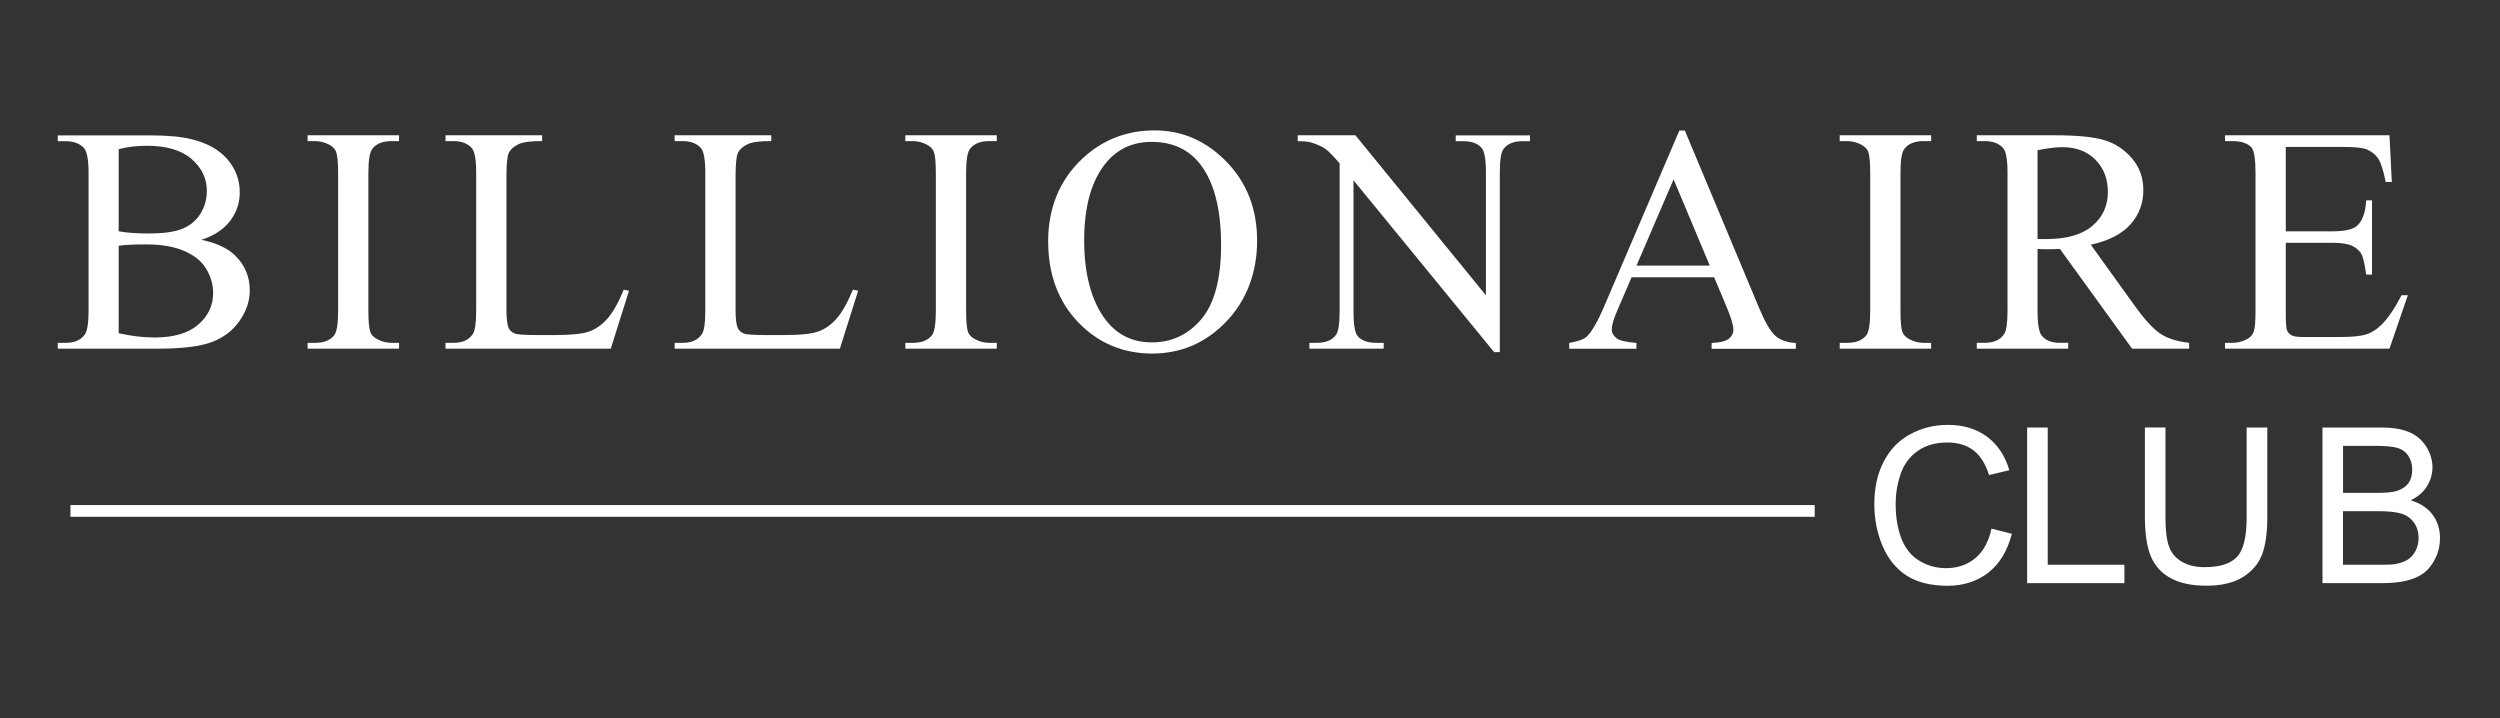
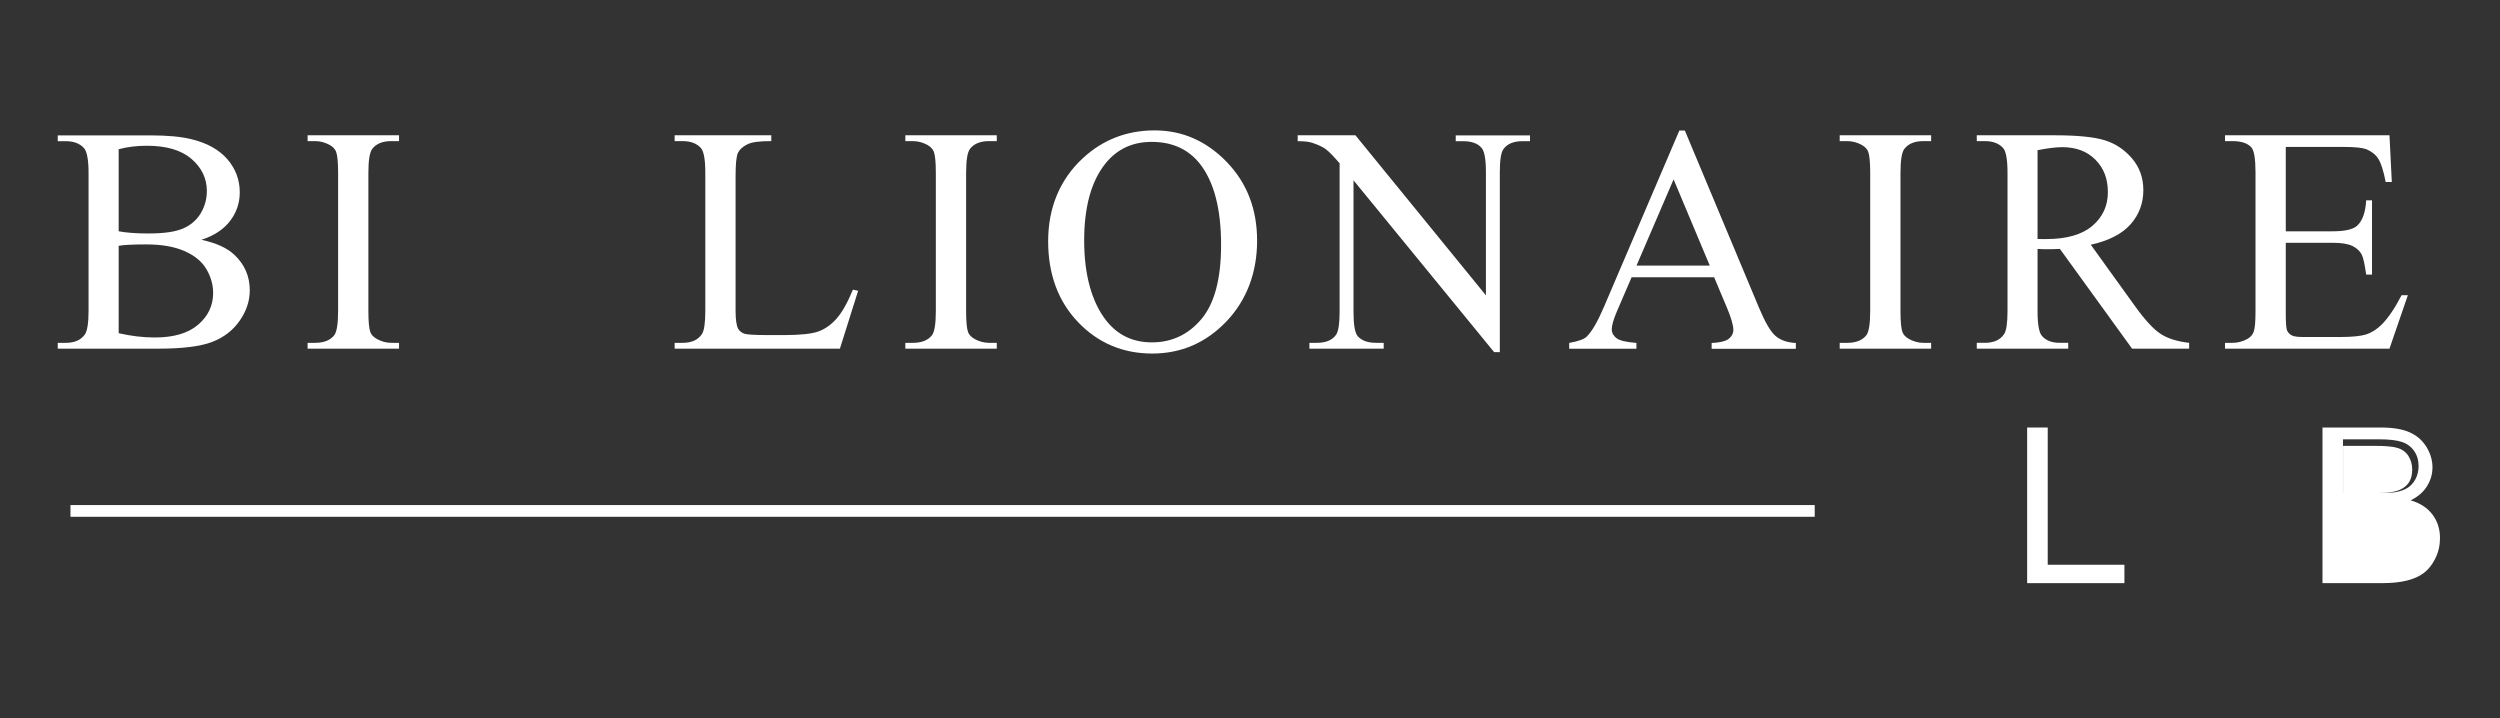
<svg xmlns="http://www.w3.org/2000/svg" id="Layer_1" data-name="Layer 1" viewBox="0 0 322.09 92.54">
  <rect x="0" y="0" width="322.09" height="92.54" fill="#333333" stroke="none" />
  <defs>
    <style>
      .cls-1 {
        fill: #fff;
      }

      .cls-2 {
        isolation: isolate;
      }
    </style>
  </defs>
  <g class="cls-2">
    <g class="cls-2">
      <path class="cls-1" d="M25.93,30.89c1.91.41,3.33,1.05,4.28,1.95,1.31,1.24,1.97,2.76,1.97,4.56,0,1.37-.43,2.67-1.3,3.92-.87,1.25-2.05,2.16-3.56,2.74-1.51.57-3.81.86-6.9.86H7.44v-.75h1.03c1.15,0,1.97-.37,2.47-1.09.31-.47.47-1.48.47-3.02v-17.76c0-1.7-.2-2.78-.59-3.22-.53-.59-1.31-.89-2.35-.89h-1.03v-.75h11.88c2.22,0,3.99.16,5.33.49,2.03.49,3.57,1.35,4.64,2.58,1.07,1.24,1.6,2.66,1.6,4.27,0,1.38-.42,2.61-1.26,3.7s-2.07,1.9-3.71,2.42ZM15.3,29.8c.5.09,1.07.17,1.71.21.64.05,1.35.07,2.12.07,1.97,0,3.46-.21,4.45-.64.99-.43,1.75-1.08,2.28-1.96.53-.88.79-1.84.79-2.88,0-1.61-.66-2.98-1.97-4.12-1.31-1.13-3.22-1.7-5.74-1.7-1.35,0-2.57.15-3.65.45v10.56ZM15.3,42.93c1.57.36,3.12.55,4.64.55,2.45,0,4.31-.55,5.59-1.65s1.93-2.46,1.93-4.08c0-1.07-.29-2.09-.87-3.08-.58-.99-1.53-1.76-2.84-2.33s-2.93-.85-4.87-.85c-.84,0-1.55.01-2.15.04s-1.07.07-1.44.14v11.27Z" />
      <path class="cls-1" d="M51.41,44.17v.75h-11.78v-.75h.97c1.13,0,1.96-.33,2.47-.99.32-.43.49-1.47.49-3.12v-17.76c0-1.39-.09-2.31-.26-2.76-.14-.34-.41-.63-.83-.87-.6-.32-1.22-.49-1.87-.49h-.97v-.75h11.78v.75h-.99c-1.12,0-1.94.33-2.45.99-.34.43-.51,1.47-.51,3.12v17.76c0,1.39.09,2.31.26,2.76.13.34.42.63.85.87.58.32,1.2.49,1.85.49h.99Z" />
-       <path class="cls-1" d="M80.37,37.32l.67.14-2.35,7.46h-21.29v-.75h1.03c1.16,0,1.99-.38,2.49-1.14.28-.43.43-1.43.43-3v-17.74c0-1.72-.19-2.79-.57-3.22-.53-.59-1.31-.89-2.35-.89h-1.03v-.75h12.45v.75c-1.46-.01-2.48.12-3.07.41-.59.28-.99.64-1.21,1.07-.22.43-.32,1.47-.32,3.1v17.27c0,1.12.11,1.89.32,2.31.16.28.41.49.75.63.34.14,1.39.2,3.16.2h2.01c2.11,0,3.59-.16,4.44-.47.85-.31,1.63-.86,2.33-1.65.7-.79,1.41-2.04,2.11-3.74Z" />
      <path class="cls-1" d="M109.89,37.32l.67.14-2.35,7.46h-21.29v-.75h1.03c1.16,0,1.99-.38,2.49-1.14.28-.43.43-1.43.43-3v-17.74c0-1.72-.19-2.79-.57-3.22-.53-.59-1.31-.89-2.35-.89h-1.03v-.75h12.45v.75c-1.46-.01-2.48.12-3.07.41-.59.28-.99.64-1.21,1.07-.22.43-.32,1.47-.32,3.1v17.27c0,1.12.11,1.89.32,2.31.16.28.41.49.75.63.34.14,1.39.2,3.16.2h2.01c2.11,0,3.59-.16,4.44-.47.85-.31,1.63-.86,2.33-1.65.7-.79,1.41-2.04,2.11-3.74Z" />
      <path class="cls-1" d="M128.42,44.17v.75h-11.78v-.75h.97c1.14,0,1.96-.33,2.47-.99.32-.43.49-1.47.49-3.12v-17.76c0-1.39-.09-2.31-.26-2.76-.14-.34-.41-.63-.83-.87-.59-.32-1.22-.49-1.87-.49h-.97v-.75h11.78v.75h-.99c-1.12,0-1.94.33-2.45.99-.34.43-.51,1.47-.51,3.12v17.76c0,1.39.09,2.31.26,2.76.13.34.42.63.85.87.58.32,1.2.49,1.84.49h.99Z" />
      <path class="cls-1" d="M148.76,16.8c3.57,0,6.66,1.36,9.28,4.06,2.62,2.71,3.92,6.09,3.92,10.15s-1.32,7.64-3.95,10.4c-2.64,2.76-5.83,4.14-9.57,4.14s-6.96-1.34-9.54-4.04c-2.57-2.69-3.86-6.17-3.86-10.44s1.49-7.93,4.46-10.68c2.58-2.39,5.67-3.59,9.26-3.59ZM148.38,18.28c-2.46,0-4.43.91-5.92,2.74-1.85,2.27-2.78,5.6-2.78,9.97s.96,7.94,2.88,10.36c1.47,1.84,3.42,2.76,5.84,2.76,2.58,0,4.71-1.01,6.4-3.02,1.68-2.01,2.52-5.19,2.52-9.53,0-4.7-.93-8.21-2.78-10.52-1.49-1.84-3.54-2.76-6.16-2.76Z" />
      <path class="cls-1" d="M167.17,17.43h7.46l16.81,20.62v-15.85c0-1.69-.19-2.74-.57-3.16-.5-.57-1.29-.85-2.37-.85h-.95v-.75h9.57v.75h-.97c-1.16,0-1.99.35-2.47,1.05-.3.43-.45,1.42-.45,2.96v23.17h-.73l-18.12-22.14v16.93c0,1.69.18,2.74.55,3.16.51.57,1.3.85,2.37.85h.97v.75h-9.57v-.75h.95c1.18,0,2.01-.35,2.49-1.05.3-.43.45-1.42.45-2.96v-19.12c-.8-.93-1.4-1.55-1.81-1.84-.41-.3-1.02-.58-1.81-.83-.39-.12-.99-.18-1.78-.18v-.75Z" />
      <path class="cls-1" d="M220.85,35.72h-10.64l-1.87,4.34c-.46,1.07-.69,1.87-.69,2.39,0,.42.2.79.6,1.11s1.26.52,2.58.62v.75h-8.66v-.75c1.15-.2,1.89-.47,2.23-.79.69-.65,1.45-1.97,2.29-3.95l9.67-22.62h.71l9.57,22.87c.77,1.84,1.47,3.03,2.1,3.58.63.55,1.5.86,2.63.92v.75h-10.85v-.75c1.1-.05,1.83-.24,2.22-.55.38-.31.58-.69.58-1.13,0-.59-.27-1.53-.81-2.82l-1.66-3.95ZM220.28,34.22l-4.66-11.11-4.78,11.11h9.45Z" />
      <path class="cls-1" d="M248.8,44.17v.75h-11.78v-.75h.97c1.14,0,1.96-.33,2.47-.99.32-.43.49-1.47.49-3.12v-17.76c0-1.39-.09-2.31-.26-2.76-.13-.34-.41-.63-.83-.87-.59-.32-1.22-.49-1.87-.49h-.97v-.75h11.78v.75h-.99c-1.12,0-1.94.33-2.45.99-.34.43-.51,1.47-.51,3.12v17.76c0,1.39.09,2.31.26,2.76.13.34.42.63.85.87.58.32,1.2.49,1.84.49h.99Z" />
      <path class="cls-1" d="M282.03,44.92h-7.34l-9.3-12.85c-.69.03-1.25.04-1.68.04-.18,0-.37,0-.57-.01-.2,0-.41-.02-.63-.03v7.99c0,1.73.19,2.8.57,3.22.51.6,1.28.89,2.31.89h1.07v.75h-11.78v-.75h1.04c1.16,0,1.99-.38,2.49-1.14.28-.42.43-1.41.43-2.98v-17.76c0-1.73-.19-2.8-.57-3.22-.53-.59-1.31-.89-2.35-.89h-1.04v-.75h10.02c2.92,0,5.07.21,6.46.64s2.56,1.21,3.53,2.35c.97,1.14,1.45,2.5,1.45,4.08,0,1.69-.55,3.16-1.65,4.4-1.1,1.24-2.81,2.12-5.12,2.63l5.68,7.89c1.3,1.81,2.41,3.01,3.34,3.61s2.15.97,3.65,1.14v.75ZM262.5,30.79c.26,0,.48,0,.67.01.19,0,.34,0,.47,0,2.62,0,4.6-.57,5.93-1.7,1.33-1.13,2-2.58,2-4.34s-.54-3.11-1.61-4.19-2.5-1.61-4.27-1.61c-.79,0-1.85.13-3.18.39v11.43Z" />
      <path class="cls-1" d="M294.49,18.93v10.87h6.04c1.57,0,2.62-.24,3.14-.71.7-.62,1.09-1.72,1.18-3.28h.75v9.57h-.75c-.19-1.34-.38-2.2-.57-2.57-.24-.47-.64-.84-1.2-1.12-.55-.27-1.41-.41-2.55-.41h-6.04v9.06c0,1.22.05,1.96.16,2.22.11.26.3.47.57.63.27.16.78.23,1.54.23h4.66c1.55,0,2.68-.11,3.39-.32.7-.22,1.38-.64,2.03-1.28.84-.84,1.7-2.1,2.57-3.79h.81l-2.37,6.89h-21.19v-.75h.97c.65,0,1.26-.16,1.85-.47.43-.22.73-.54.88-.97.16-.43.23-1.32.23-2.66v-17.86c0-1.74-.18-2.82-.53-3.22-.49-.54-1.3-.81-2.43-.81h-.97v-.75h21.19l.3,6.02h-.79c-.28-1.45-.6-2.44-.94-2.98-.34-.54-.85-.95-1.53-1.24-.54-.2-1.49-.3-2.86-.3h-7.54Z" />
    </g>
  </g>
  <g class="cls-2">
    <g class="cls-2">
-       <path class="cls-1" d="M256.55,68.1l2.65.67c-.56,2.18-1.56,3.84-3,4.98-1.45,1.14-3.21,1.72-5.3,1.72s-3.92-.44-5.27-1.32c-1.35-.88-2.38-2.15-3.09-3.82-.71-1.67-1.06-3.46-1.06-5.38,0-2.09.4-3.91,1.2-5.46.8-1.55,1.93-2.74,3.41-3.54s3.09-1.21,4.86-1.21c2.01,0,3.69.51,5.06,1.53,1.37,1.02,2.32,2.46,2.86,4.31l-2.61.62c-.46-1.46-1.14-2.52-2.02-3.19-.88-.67-2-1-3.34-1-1.54,0-2.83.37-3.86,1.11-1.04.74-1.76,1.73-2.18,2.97-.42,1.24-.63,2.53-.63,3.85,0,1.71.25,3.19.75,4.47.5,1.27,1.27,2.22,2.32,2.85,1.05.63,2.18.94,3.41.94,1.49,0,2.74-.43,3.78-1.29,1.03-.86,1.73-2.13,2.09-3.82Z" />
-     </g>
+       </g>
    <g class="cls-2">
      <path class="cls-1" d="M261.17,75.13v-20.05h2.65v17.68h9.88v2.37h-12.53Z" />
    </g>
    <g class="cls-2">
-       <path class="cls-1" d="M289.46,55.08h2.65v11.58c0,2.01-.23,3.62-.68,4.8-.46,1.18-1.28,2.15-2.47,2.89-1.19.74-2.75,1.11-4.68,1.11s-3.41-.32-4.61-.97-2.05-1.58-2.56-2.81-.77-2.9-.77-5.03v-11.58h2.65v11.57c0,1.74.16,3.02.49,3.85.32.83.88,1.46,1.67,1.91.79.45,1.75.67,2.89.67,1.95,0,3.34-.44,4.17-1.33.83-.88,1.24-2.58,1.24-5.1v-11.57Z" />
-       <path class="cls-1" d="M299.22,75.13v-20.05h7.52c1.53,0,2.76.2,3.69.61s1.65,1.03,2.17,1.87c.52.84.79,1.73.79,2.65,0,.86-.23,1.66-.7,2.42-.46.76-1.17,1.37-2.11,1.83,1.21.36,2.15.96,2.8,1.82.65.86.98,1.87.98,3.04,0,.94-.2,1.81-.6,2.62s-.89,1.43-1.47,1.87c-.58.44-1.32.77-2.2.99s-1.96.33-3.23.33h-7.65ZM301.87,63.5h4.34c1.18,0,2.02-.08,2.53-.23.67-.2,1.18-.53,1.53-1s.51-1.05.51-1.75c0-.67-.16-1.25-.48-1.76s-.78-.85-1.37-1.04c-.59-.19-1.61-.28-3.05-.28h-4.01v6.06ZM301.87,72.76h4.99c.86,0,1.46-.03,1.8-.1.61-.11,1.12-.29,1.53-.55s.75-.63,1.01-1.12c.26-.49.4-1.05.4-1.69,0-.75-.19-1.4-.58-1.95s-.91-.94-1.59-1.16c-.68-.22-1.66-.33-2.93-.33h-4.64v6.89Z" />
+       <path class="cls-1" d="M299.22,75.13v-20.05h7.52c1.53,0,2.76.2,3.69.61s1.65,1.03,2.17,1.87c.52.84.79,1.73.79,2.65,0,.86-.23,1.66-.7,2.42-.46.76-1.17,1.37-2.11,1.83,1.21.36,2.15.96,2.8,1.82.65.86.98,1.87.98,3.04,0,.94-.2,1.81-.6,2.62s-.89,1.43-1.47,1.87c-.58.44-1.32.77-2.2.99s-1.96.33-3.23.33h-7.65ZM301.87,63.5h4.34c1.18,0,2.02-.08,2.53-.23.67-.2,1.18-.53,1.53-1s.51-1.05.51-1.75c0-.67-.16-1.25-.48-1.76s-.78-.85-1.37-1.04c-.59-.19-1.61-.28-3.05-.28h-4.01v6.06Zh4.99c.86,0,1.46-.03,1.8-.1.61-.11,1.12-.29,1.53-.55s.75-.63,1.01-1.12c.26-.49.4-1.05.4-1.69,0-.75-.19-1.4-.58-1.95s-.91-.94-1.59-1.16c-.68-.22-1.66-.33-2.93-.33h-4.64v6.89Z" />
    </g>
  </g>
  <rect class="cls-1" x="9.08" y="65.07" width="224.72" height="1.51" />
</svg>